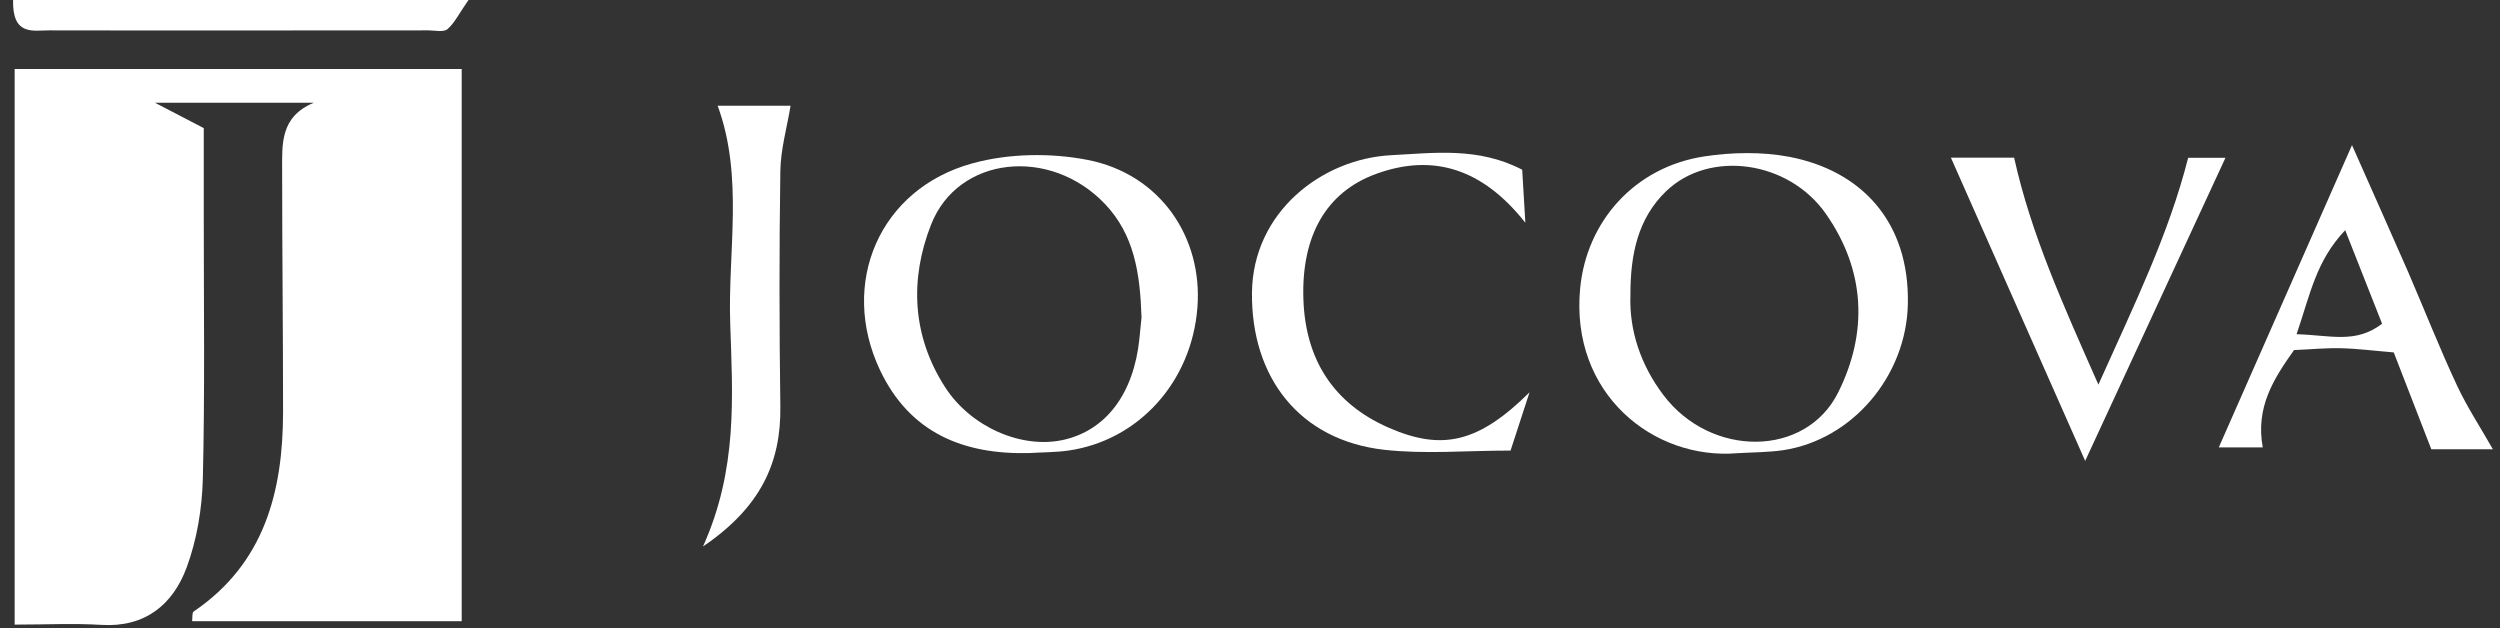
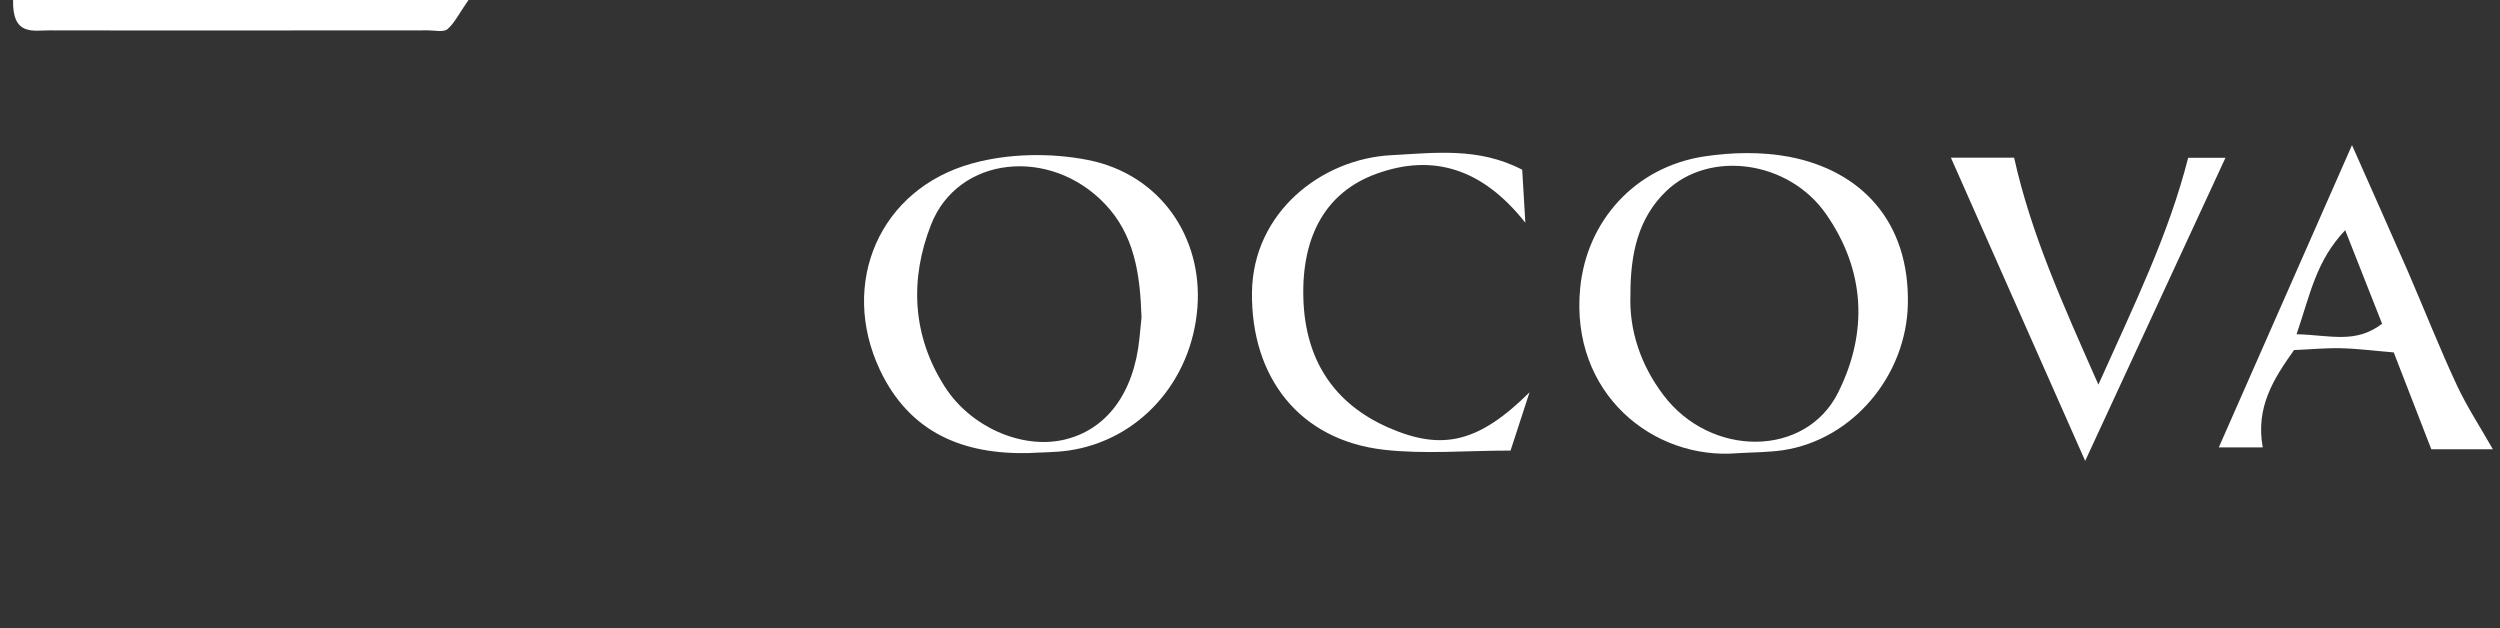
<svg xmlns="http://www.w3.org/2000/svg" width="199" height="50" viewBox="0 0 199 50" fill="none">
  <rect x="0" y="0" width="199" height="50" fill="#333333" stroke="none" />
  <g clip-path="url(#clip0_439_1855)">
-     <path d="M1.167 49.708V5.49H36.751V49.448H15.292C15.334 49.167 15.271 48.781 15.417 48.677C21.053 44.844 22.521 39.146 22.532 32.812C22.532 26.406 22.459 19.99 22.459 13.583C22.459 11.51 22.282 9.292 24.98 8.177H12.334C13.896 8.99 14.865 9.49 16.219 10.198C16.219 12.51 16.219 14.917 16.219 17.312C16.219 24.24 16.313 31.177 16.146 38.104C16.084 40.479 15.678 42.958 14.855 45.177C13.761 48.125 11.553 49.958 8.063 49.74C5.865 49.604 3.646 49.719 1.157 49.719L1.167 49.708Z" fill="white" />
    <path d="M81.938 36.062C76.667 36.198 72.407 34.448 70.042 29.448C66.792 22.552 70.001 15.021 77.417 13C80.292 12.208 83.636 12.156 86.573 12.729C92.334 13.854 95.751 18.865 95.313 24.49C94.855 30.385 90.646 35.062 85.042 35.865C84.021 36.01 82.969 36 81.938 36.062ZM90.865 25.26C90.751 21.708 90.271 18.677 87.959 16.24C83.615 11.667 76.271 12.396 74.115 17.875C72.407 22.219 72.594 26.719 75.219 30.802C77.282 34.01 81.323 35.74 84.615 35.021C88.042 34.271 90.251 31.333 90.698 26.948C90.771 26.26 90.834 25.573 90.865 25.271V25.26Z" fill="white" />
    <path d="M138.313 36.073C131.615 36.646 124.969 31.333 125.782 22.938C126.292 17.635 130.105 13.292 135.678 12.448C137.876 12.115 140.24 12.073 142.407 12.479C148.146 13.573 152.011 17.635 151.865 24.219C151.74 29.906 147.48 34.99 141.949 35.833C140.751 36.01 139.532 36 138.313 36.073ZM129.782 23.49C129.678 26.292 130.594 29.052 132.407 31.448C136.199 36.458 143.74 36.406 146.313 31.25C148.719 26.438 148.469 21.51 145.355 17.042C142.386 12.771 136.084 11.906 132.636 15.208C130.386 17.365 129.771 20.229 129.782 23.5V23.49Z" fill="white" />
    <path d="M198.428 35.76H193.532C192.553 33.229 191.584 30.729 190.542 28.052C189.021 27.927 187.678 27.75 186.334 27.719C185.136 27.688 183.938 27.812 182.605 27.865C180.98 30.156 179.532 32.406 180.115 35.615H176.615C180.001 27.938 183.407 20.208 187.219 11.552C188.949 15.469 190.334 18.542 191.678 21.625C192.98 24.635 194.178 27.688 195.563 30.656C196.396 32.438 197.49 34.094 198.438 35.771L198.428 35.76ZM182.803 26.604C185.532 26.677 187.49 27.385 189.615 25.771C188.678 23.385 187.761 21.083 186.678 18.323C184.344 20.781 183.896 23.438 182.803 26.615V26.604Z" fill="white" />
    <path d="M155.282 12.552H160.324C161.667 18.604 164.167 24.135 167.032 30.615C169.938 24.135 172.615 18.688 174.178 12.562H177.146C173.532 20.375 169.98 28.062 165.98 36.688C162.126 27.99 158.688 20.208 155.292 12.552H155.282Z" fill="white" />
    <path d="M121.407 17.719C118.011 13.417 114.063 12.188 109.532 13.844C105.594 15.281 103.574 18.74 103.751 23.844C103.917 28.615 106.136 32.115 110.532 34.042C114.813 35.917 117.709 35.229 121.751 31.229C121.115 33.167 120.719 34.385 120.24 35.865C116.709 35.865 113.407 36.167 110.178 35.802C103.449 35.042 99.584 30.052 99.657 23.281C99.73 16.896 105.199 12.646 110.73 12.354C114.146 12.177 117.667 11.688 121.167 13.51C121.24 14.771 121.324 16.115 121.417 17.729L121.407 17.719Z" fill="white" />
-     <path d="M62.928 8.417C62.647 10.146 62.136 11.896 62.115 13.646C62.022 19.885 62.032 26.125 62.115 32.365C62.178 36.875 60.511 40.406 55.959 43.5C58.74 37.323 58.313 31.51 58.126 25.771C57.928 20.01 59.209 14.094 57.126 8.417H62.928Z" fill="white" />
    <path d="M1.042 0H37.292C36.522 1.104 36.178 1.844 35.615 2.323C35.303 2.583 34.615 2.417 34.094 2.417C24.042 2.417 13.99 2.438 3.938 2.417C2.688 2.406 0.969 2.906 1.042 0Z" fill="white" />
  </g>
  <defs>
    <clipPath id="clip0_439_1855">
      <rect width="198.958" height="50" fill="white" />
    </clipPath>
  </defs>
</svg>